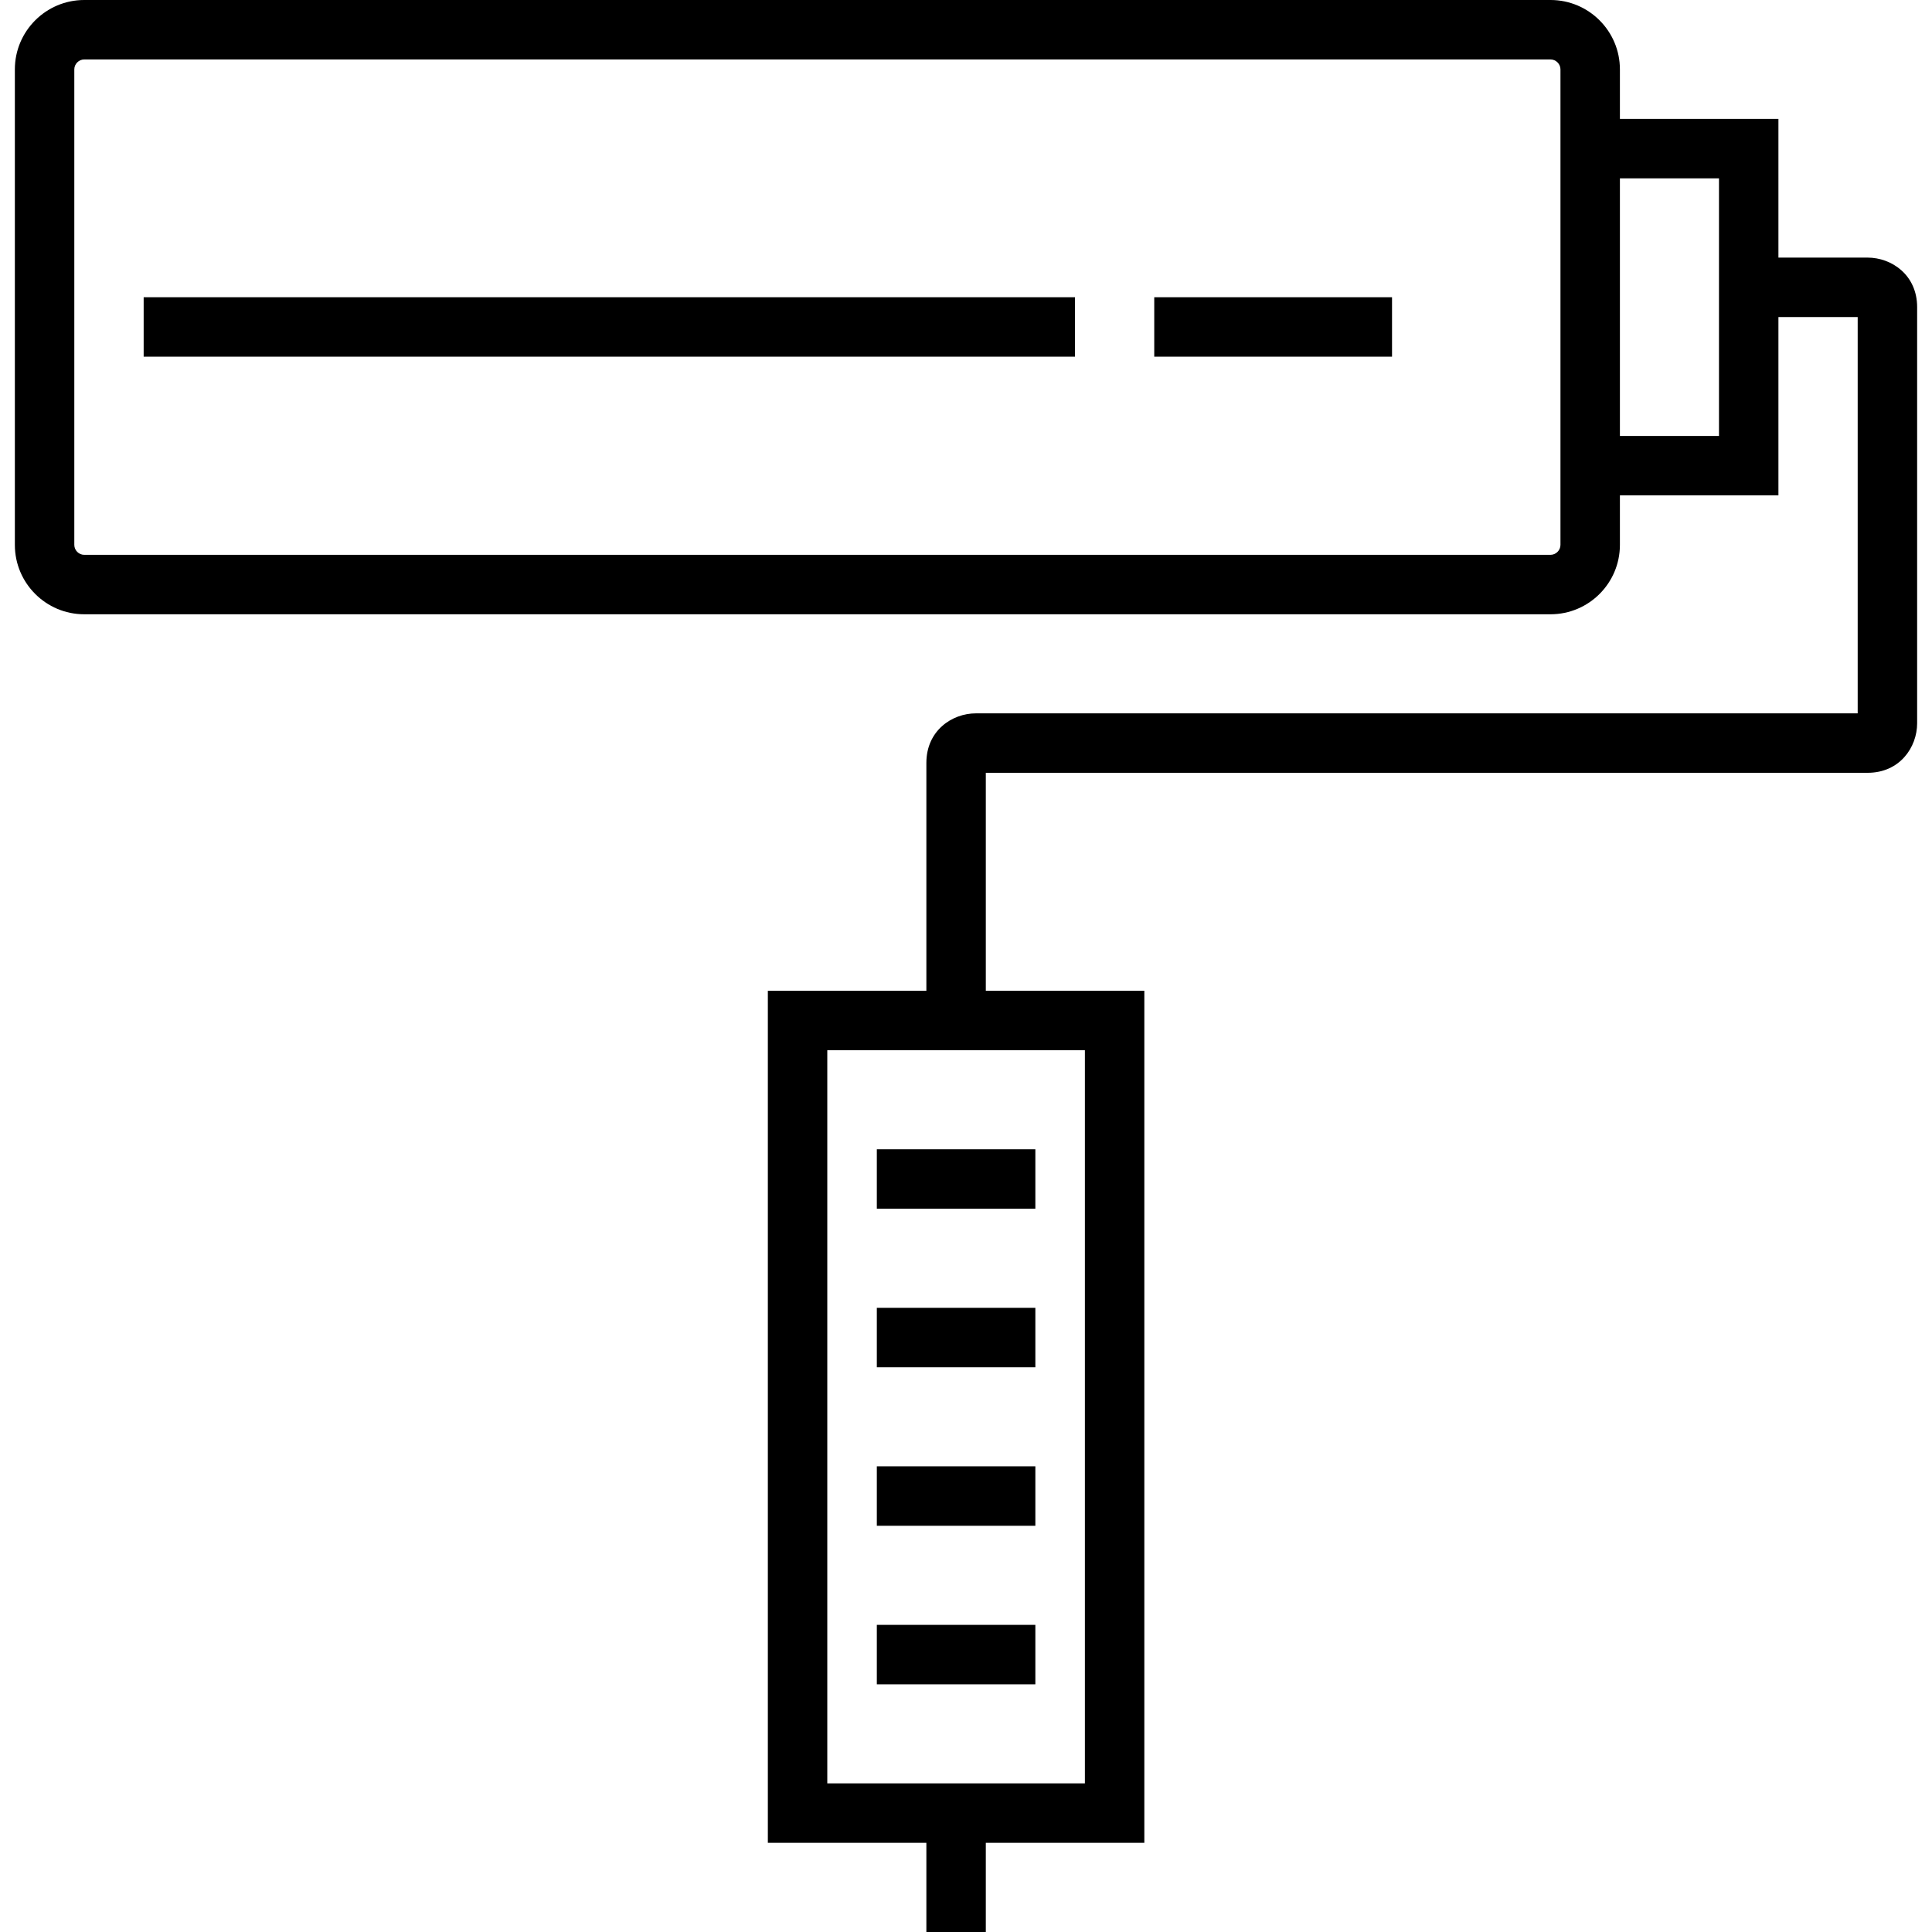
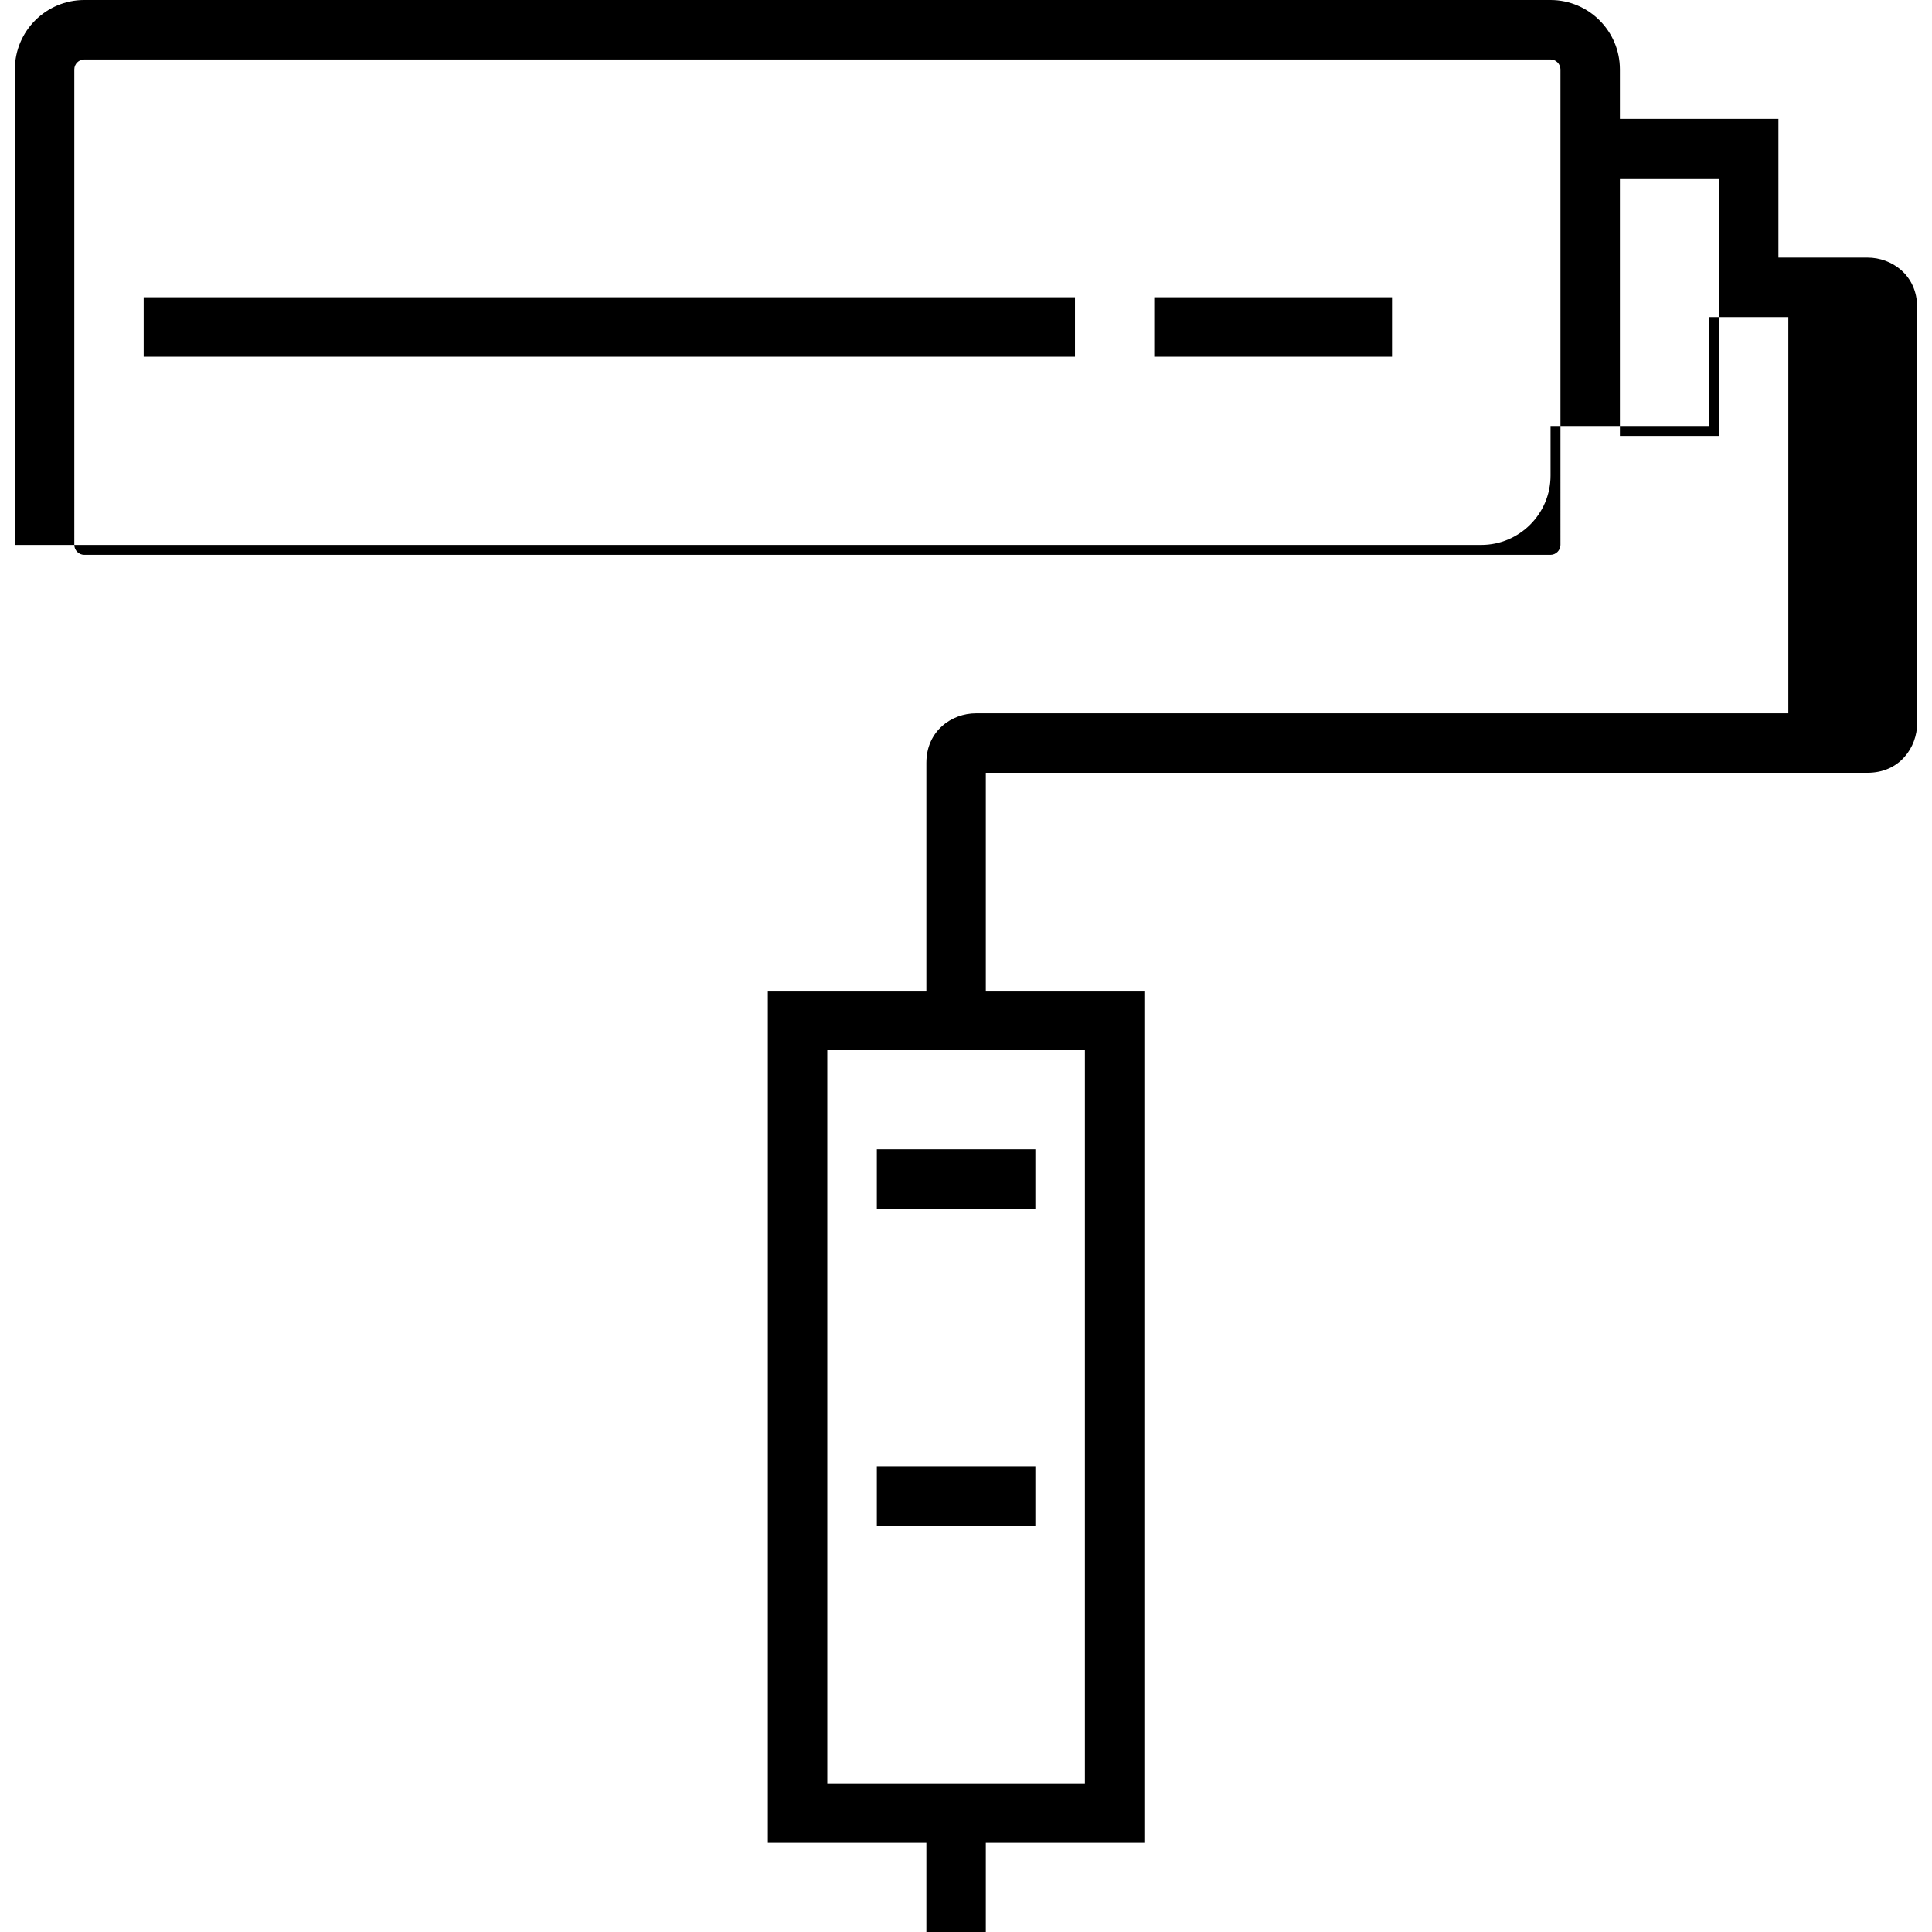
<svg xmlns="http://www.w3.org/2000/svg" fill="#000000" version="1.1" id="Layer_1" viewBox="0 0 512 512" xml:space="preserve">
  <g>
    <g>
-       <path d="M494.933,68.267h-23.631V31.508h-42.01V18.38c0-10.134-8.246-18.38-18.379-18.38H22.318C12.184,0,3.938,8.246,3.938,18.38    V144.41c0,10.134,8.246,18.379,18.38,18.379h388.595c10.134,0,18.379-8.246,18.379-18.379v-13.128h42.01V84.02h21.005v105.026    H258.626c-6.365,0-13.128,4.601-13.128,13.128v60.39h-42.01v225.805h42.01V512h15.754v-23.631h42.01V262.564h-42.01V204.8h233.682    c8.527,0,13.128-6.764,13.128-13.128V81.395C508.062,72.868,501.298,68.267,494.933,68.267z M413.538,144.41    c0,1.423-1.203,2.626-2.626,2.626H22.318c-1.423,0-2.626-1.203-2.626-2.626V18.38c0-1.423,1.203-2.626,2.626-2.626h388.595    c1.423,0,2.626,1.203,2.626,2.626V144.41z M455.549,115.528h-26.256V47.262h26.256V115.528z M287.508,278.318v194.297h-68.267    V278.318H287.508z" />
+       <path d="M494.933,68.267h-23.631V31.508h-42.01V18.38c0-10.134-8.246-18.38-18.379-18.38H22.318C12.184,0,3.938,8.246,3.938,18.38    V144.41h388.595c10.134,0,18.379-8.246,18.379-18.379v-13.128h42.01V84.02h21.005v105.026    H258.626c-6.365,0-13.128,4.601-13.128,13.128v60.39h-42.01v225.805h42.01V512h15.754v-23.631h42.01V262.564h-42.01V204.8h233.682    c8.527,0,13.128-6.764,13.128-13.128V81.395C508.062,72.868,501.298,68.267,494.933,68.267z M413.538,144.41    c0,1.423-1.203,2.626-2.626,2.626H22.318c-1.423,0-2.626-1.203-2.626-2.626V18.38c0-1.423,1.203-2.626,2.626-2.626h388.595    c1.423,0,2.626,1.203,2.626,2.626V144.41z M455.549,115.528h-26.256V47.262h26.256V115.528z M287.508,278.318v194.297h-68.267    V278.318H287.508z" />
    </g>
  </g>
  <g>
    <g>
      <rect x="232.369" y="304.574" width="42.01" height="15.754" />
    </g>
  </g>
  <g>
    <g>
-       <rect x="232.369" y="346.585" width="42.01" height="15.754" />
-     </g>
+       </g>
  </g>
  <g>
    <g>
      <rect x="232.369" y="388.595" width="42.01" height="15.754" />
    </g>
  </g>
  <g>
    <g>
-       <rect x="232.369" y="430.605" width="42.01" height="15.754" />
-     </g>
+       </g>
  </g>
  <g>
    <g>
      <rect x="38.072" y="78.769" width="246.81" height="15.754" />
    </g>
  </g>
  <g>
    <g>
      <rect x="305.887" y="78.769" width="63.015" height="15.754" />
    </g>
  </g>
</svg>